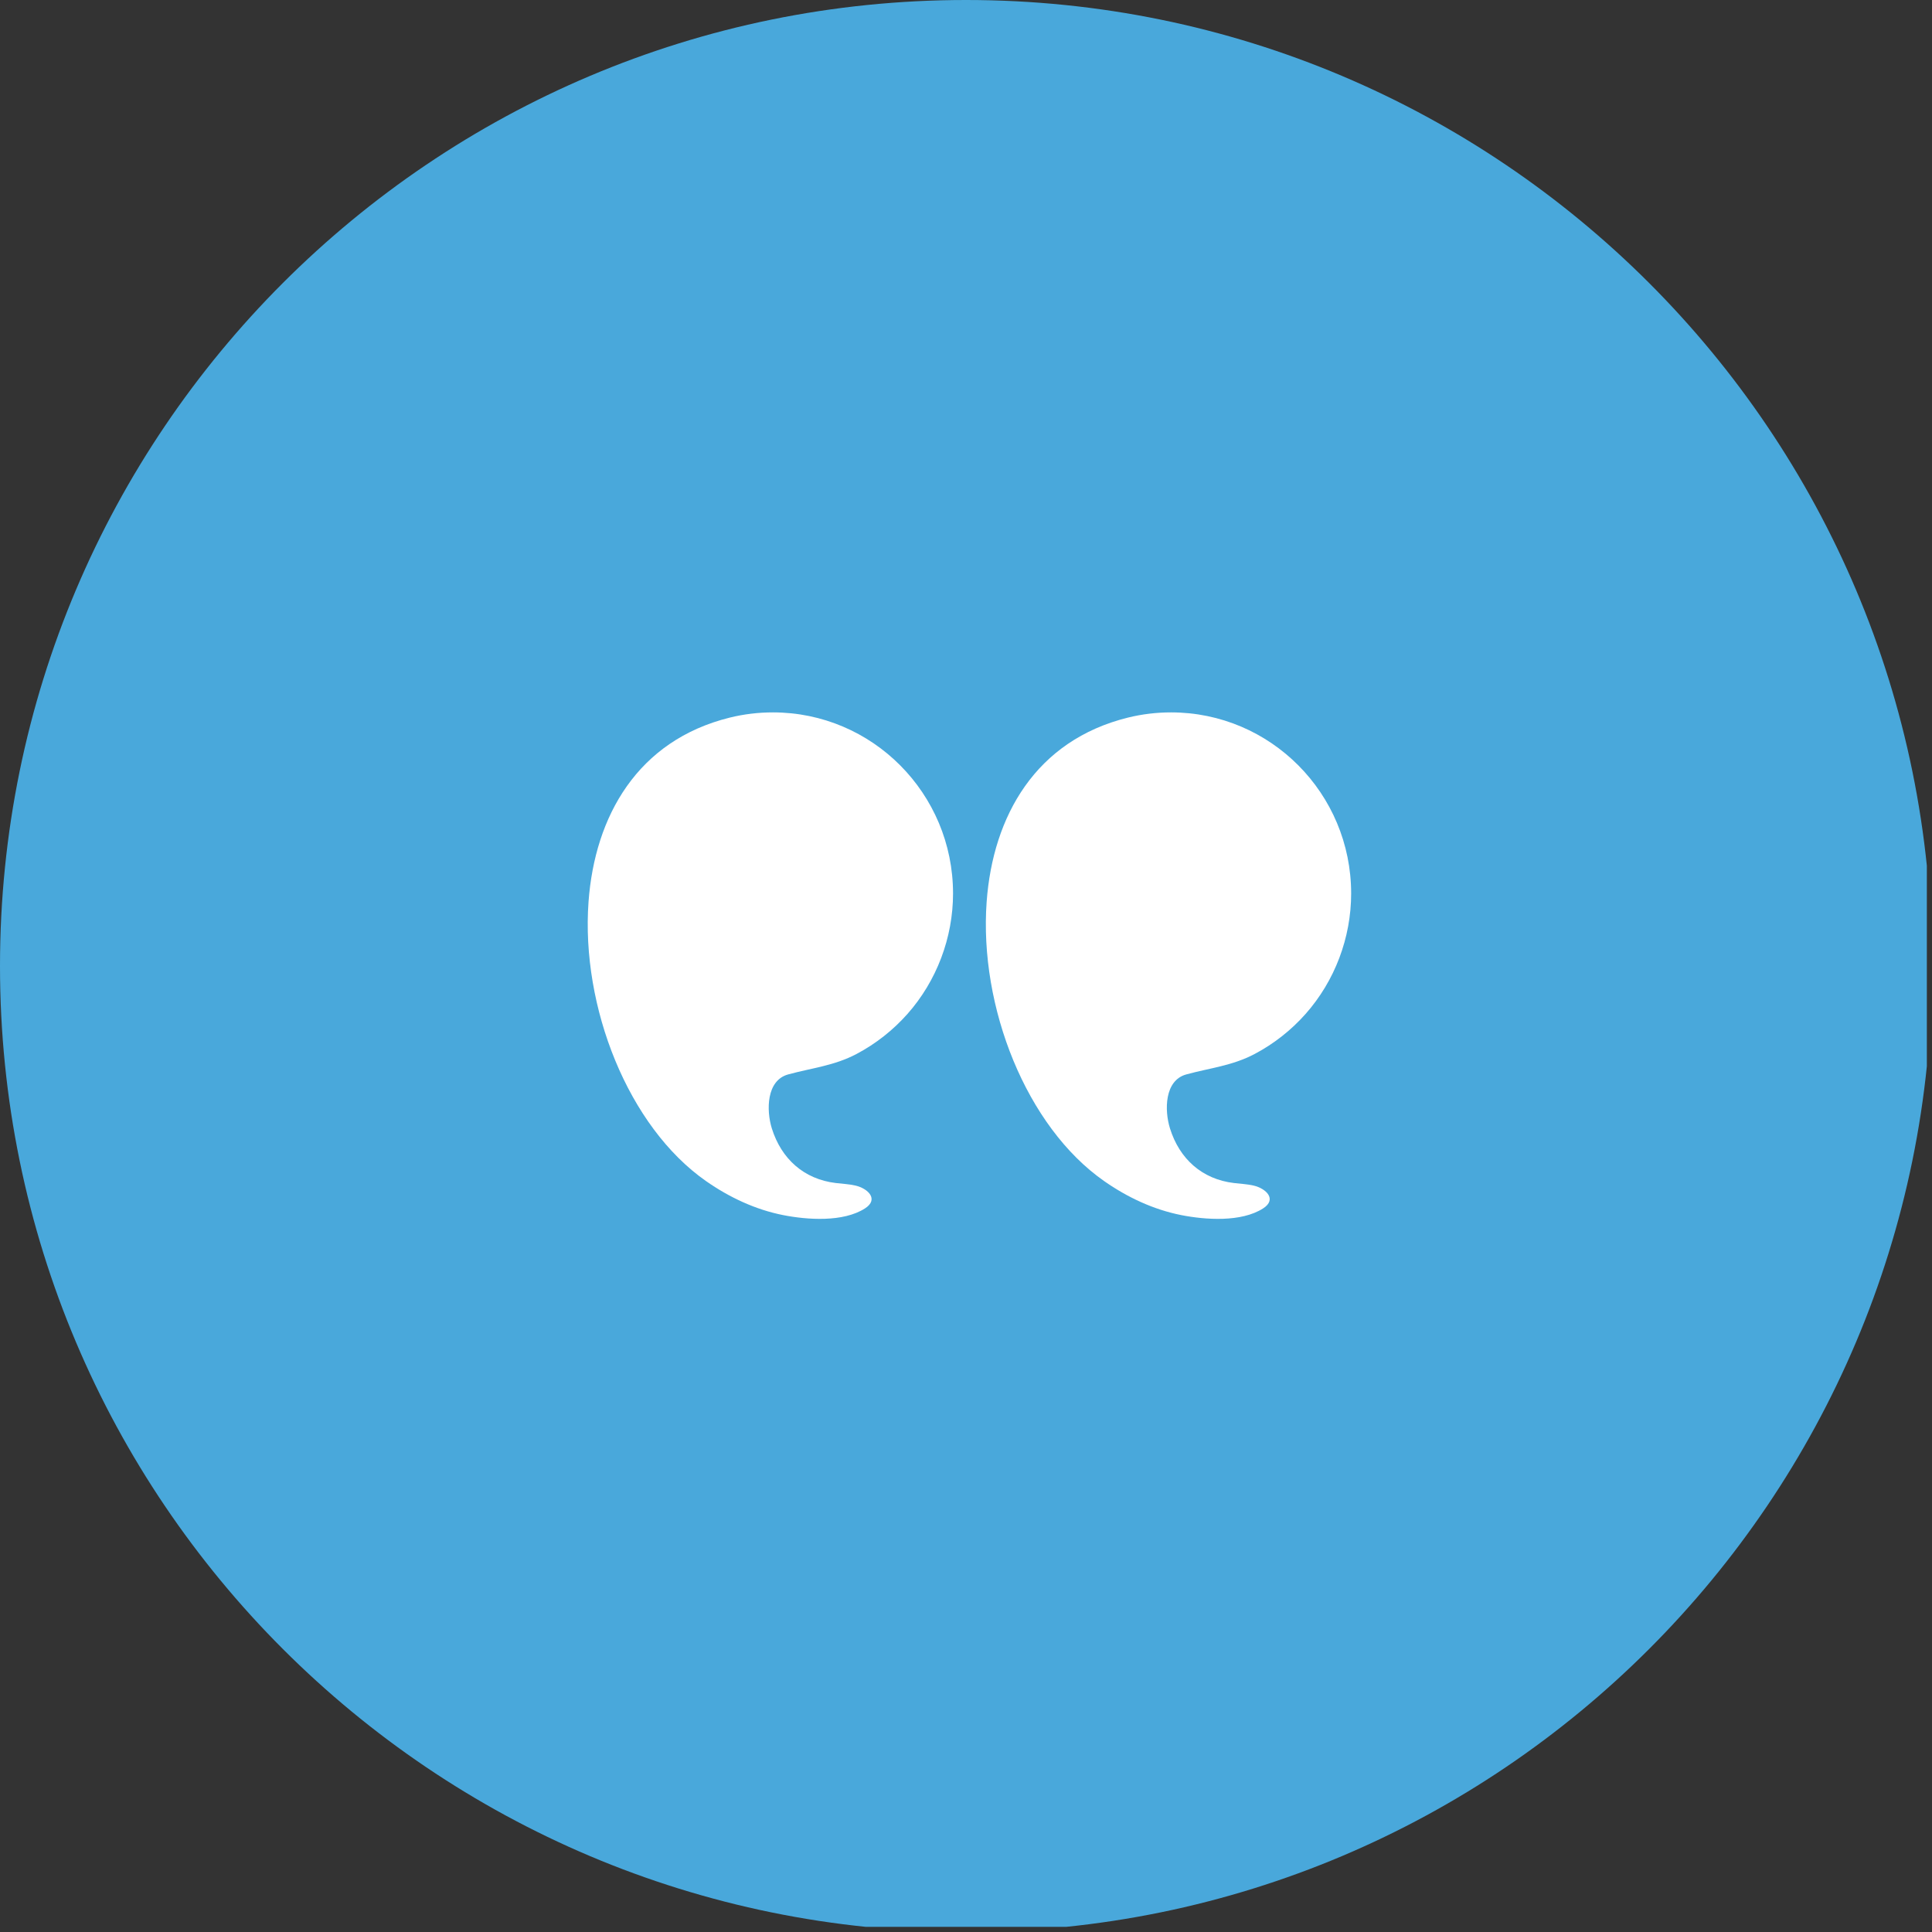
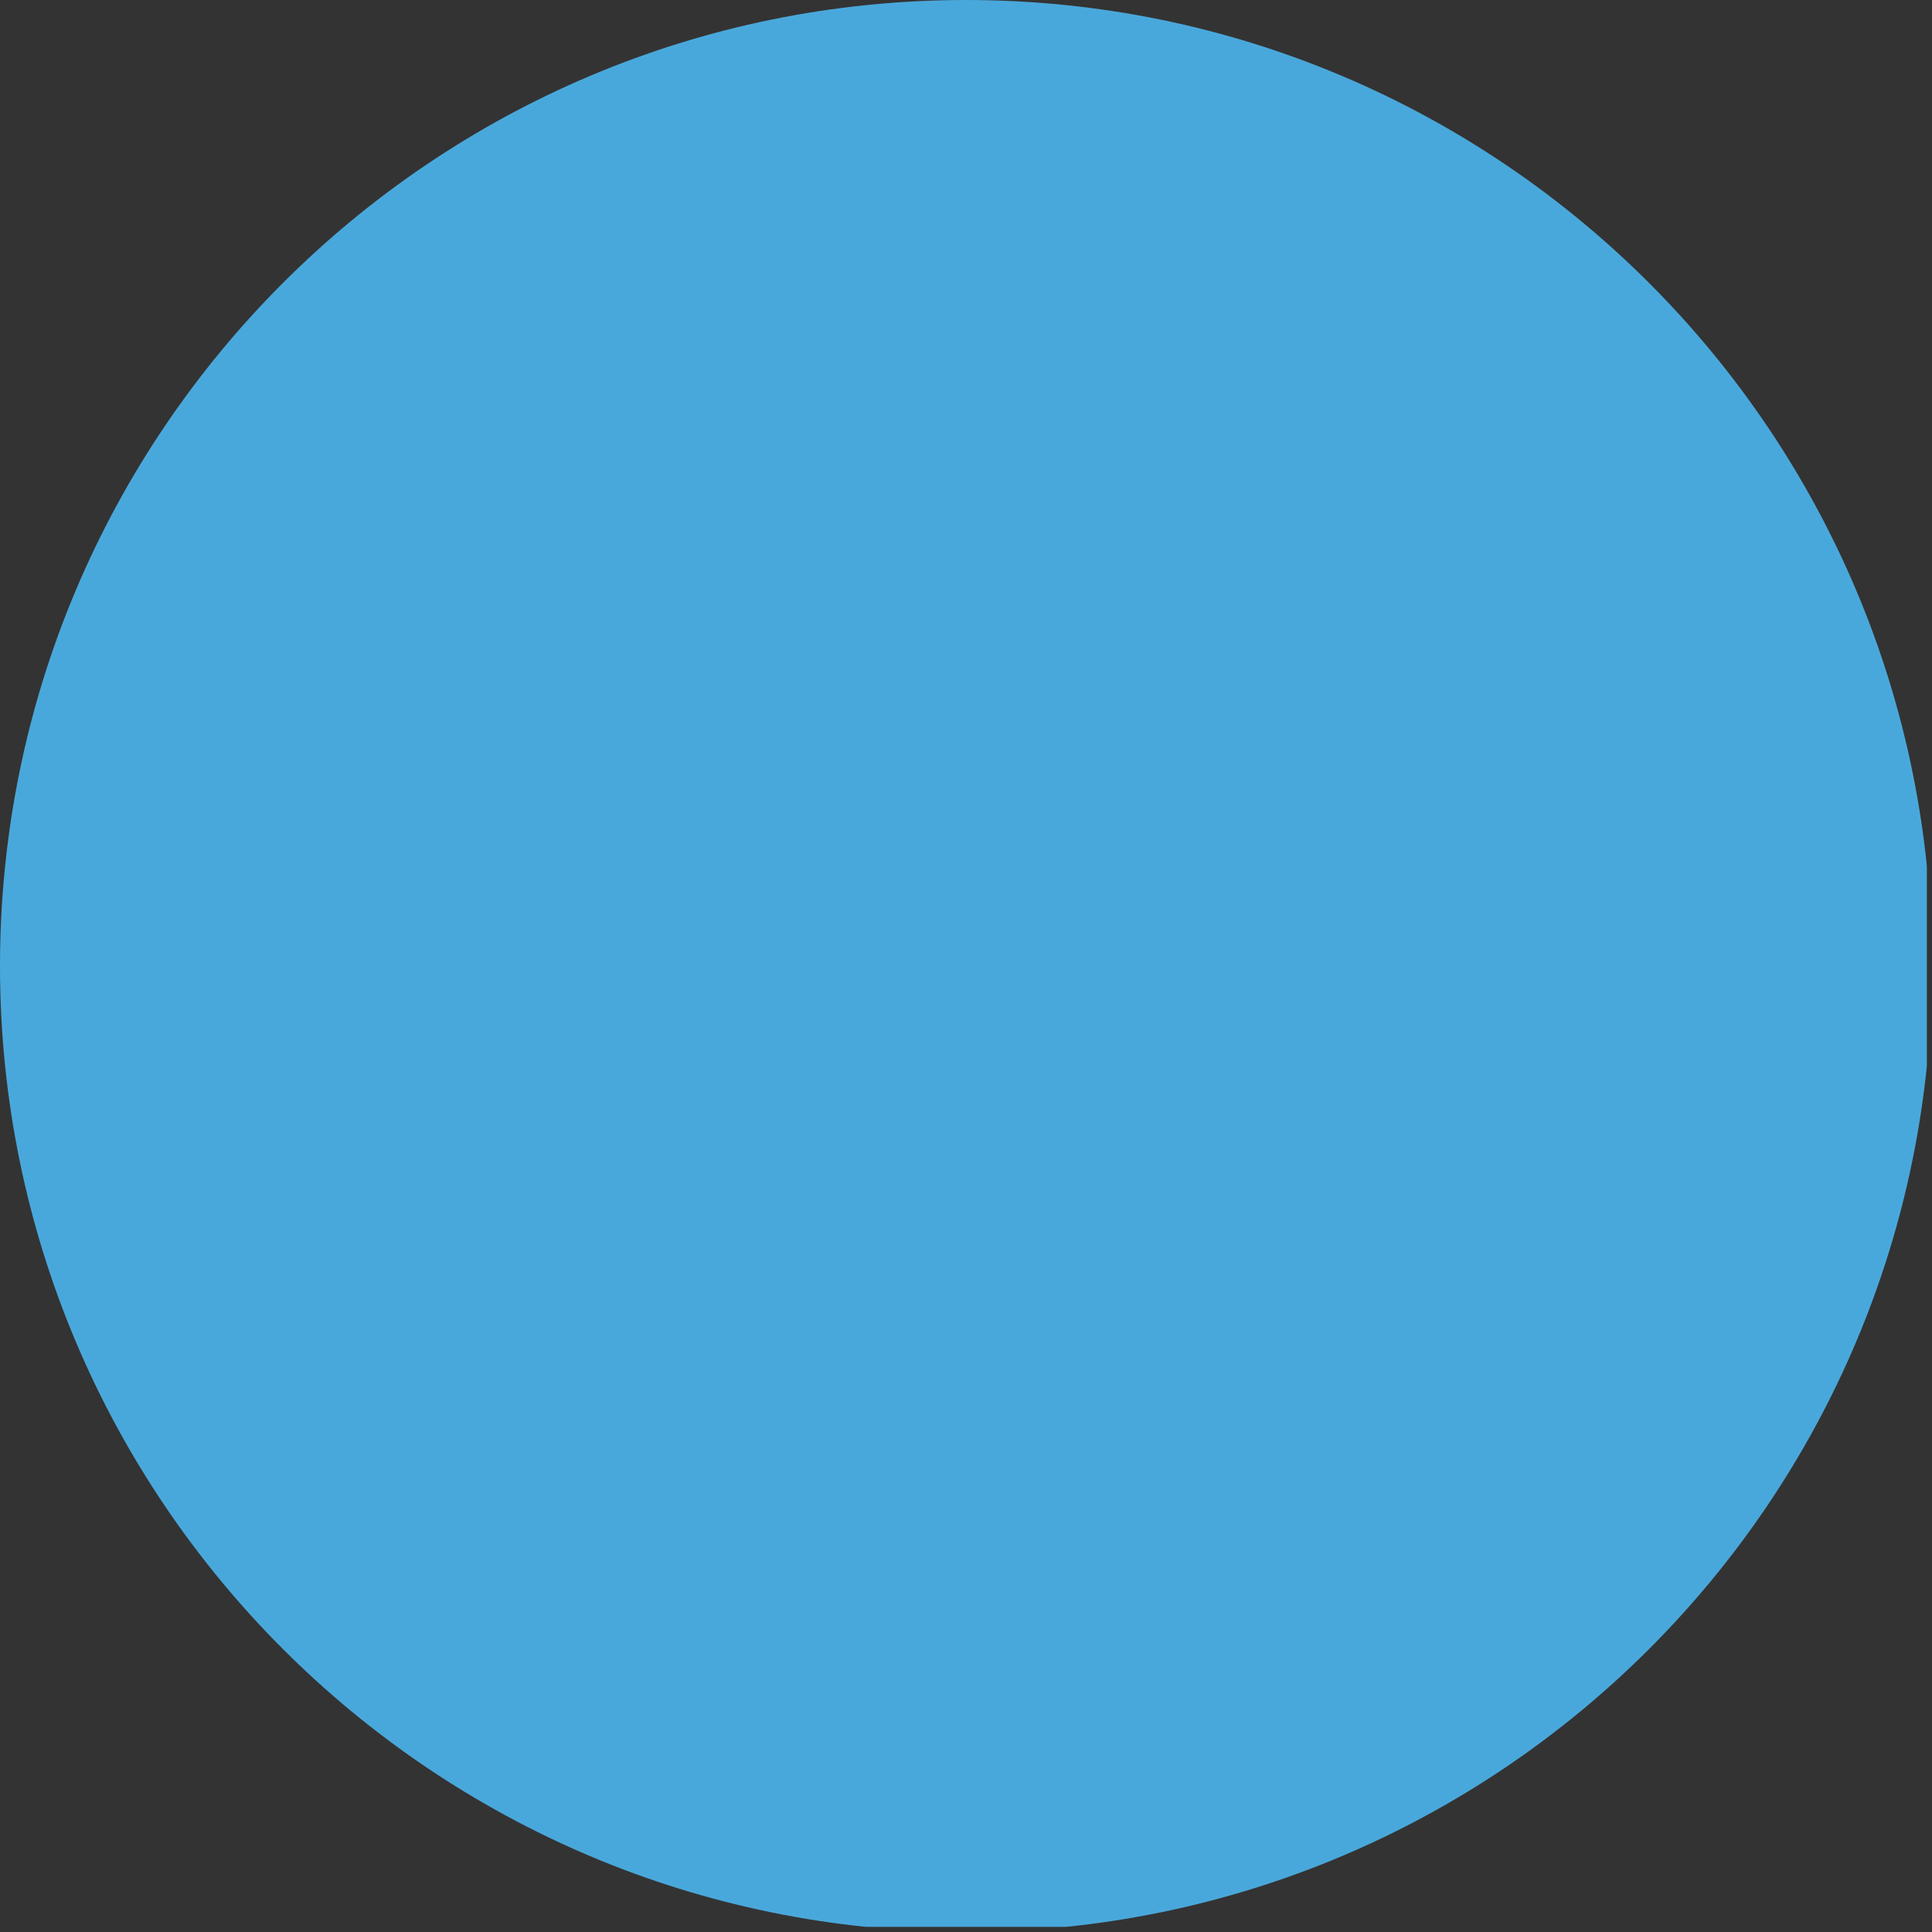
<svg xmlns="http://www.w3.org/2000/svg" width="250" zoomAndPan="magnify" viewBox="0 0 187.5 187.5" height="250" preserveAspectRatio="xMidYMid meet" version="1.0">
  <rect x="0" y="0" width="187.5" height="187.5" fill="#333333" stroke="none" />
  <defs>
    <clipPath id="3292d8bb51">
      <path d="M 0 0 L 187 0 L 187 187 L 0 187 Z M 0 0 " clip-rule="nonzero" />
    </clipPath>
    <clipPath id="71dcba5c20">
      <path d="M 93.75 0 C 41.973 0 0 41.973 0 93.75 C 0 145.527 41.973 187.5 93.75 187.5 C 145.527 187.5 187.5 145.527 187.5 93.75 C 187.5 41.973 145.527 0 93.75 0 " clip-rule="nonzero" />
    </clipPath>
    <clipPath id="e7646dc79c">
-       <path d="M 95 69.137 L 131.25 69.137 L 131.25 118.637 L 95 118.637 Z M 95 69.137 " clip-rule="nonzero" />
-     </clipPath>
+       </clipPath>
    <clipPath id="7b8d4f865b">
-       <path d="M 57 69.137 L 93 69.137 L 93 118.637 L 57 118.637 Z M 57 69.137 " clip-rule="nonzero" />
-     </clipPath>
+       </clipPath>
  </defs>
  <g clip-path="url(#3292d8bb51)">
    <g clip-path="url(#71dcba5c20)">
      <path fill="#49a8db" d="M 0 0 L 187.5 0 L 187.5 187.5 L 0 187.5 Z M 0 0 " fill-opacity="1" fill-rule="nonzero" />
    </g>
  </g>
  <g clip-path="url(#e7646dc79c)">
-     <path fill="#ffffff" d="M 95.754 87.52 C 96.359 79.215 100.504 71.855 109.473 69.641 C 110.84 69.305 112.242 69.137 113.652 69.137 C 123.305 69.137 131.129 77.008 131.129 86.715 C 131.129 91.004 129.543 95.203 126.703 98.406 C 125.305 99.984 123.625 101.305 121.762 102.289 C 119.59 103.434 117.445 103.641 115.137 104.27 C 113 104.848 113.004 107.77 113.543 109.5 C 114.465 112.473 116.664 114.445 119.754 114.812 C 120.391 114.891 121.035 114.914 121.66 115.059 C 122.891 115.348 123.953 116.398 122.582 117.277 C 120.469 118.633 116.988 118.387 114.645 117.926 C 111.949 117.395 109.41 116.199 107.164 114.629 C 99.609 109.355 95.012 97.727 95.754 87.52 Z M 95.754 87.52 " fill-opacity="1" fill-rule="nonzero" />
-   </g>
+     </g>
  <g clip-path="url(#7b8d4f865b)">
-     <path fill="#ffffff" d="M 57.117 87.52 C 57.723 79.215 61.867 71.855 70.832 69.641 C 72.199 69.305 73.605 69.137 75.012 69.137 C 84.668 69.137 92.492 77.008 92.492 86.715 C 92.492 91.004 90.902 95.203 88.066 98.406 C 86.664 99.984 84.988 101.305 83.125 102.289 C 80.953 103.434 78.809 103.641 76.5 104.27 C 74.363 104.848 74.367 107.77 74.902 109.5 C 75.828 112.473 78.027 114.445 81.117 114.812 C 81.75 114.891 82.398 114.914 83.023 115.059 C 84.254 115.348 85.312 116.398 83.945 117.277 C 81.832 118.633 78.348 118.387 76.008 117.926 C 73.312 117.395 70.773 116.199 68.527 114.629 C 60.969 109.355 56.375 97.727 57.117 87.52 Z M 57.117 87.52 " fill-opacity="1" fill-rule="nonzero" />
-   </g>
+     </g>
</svg>